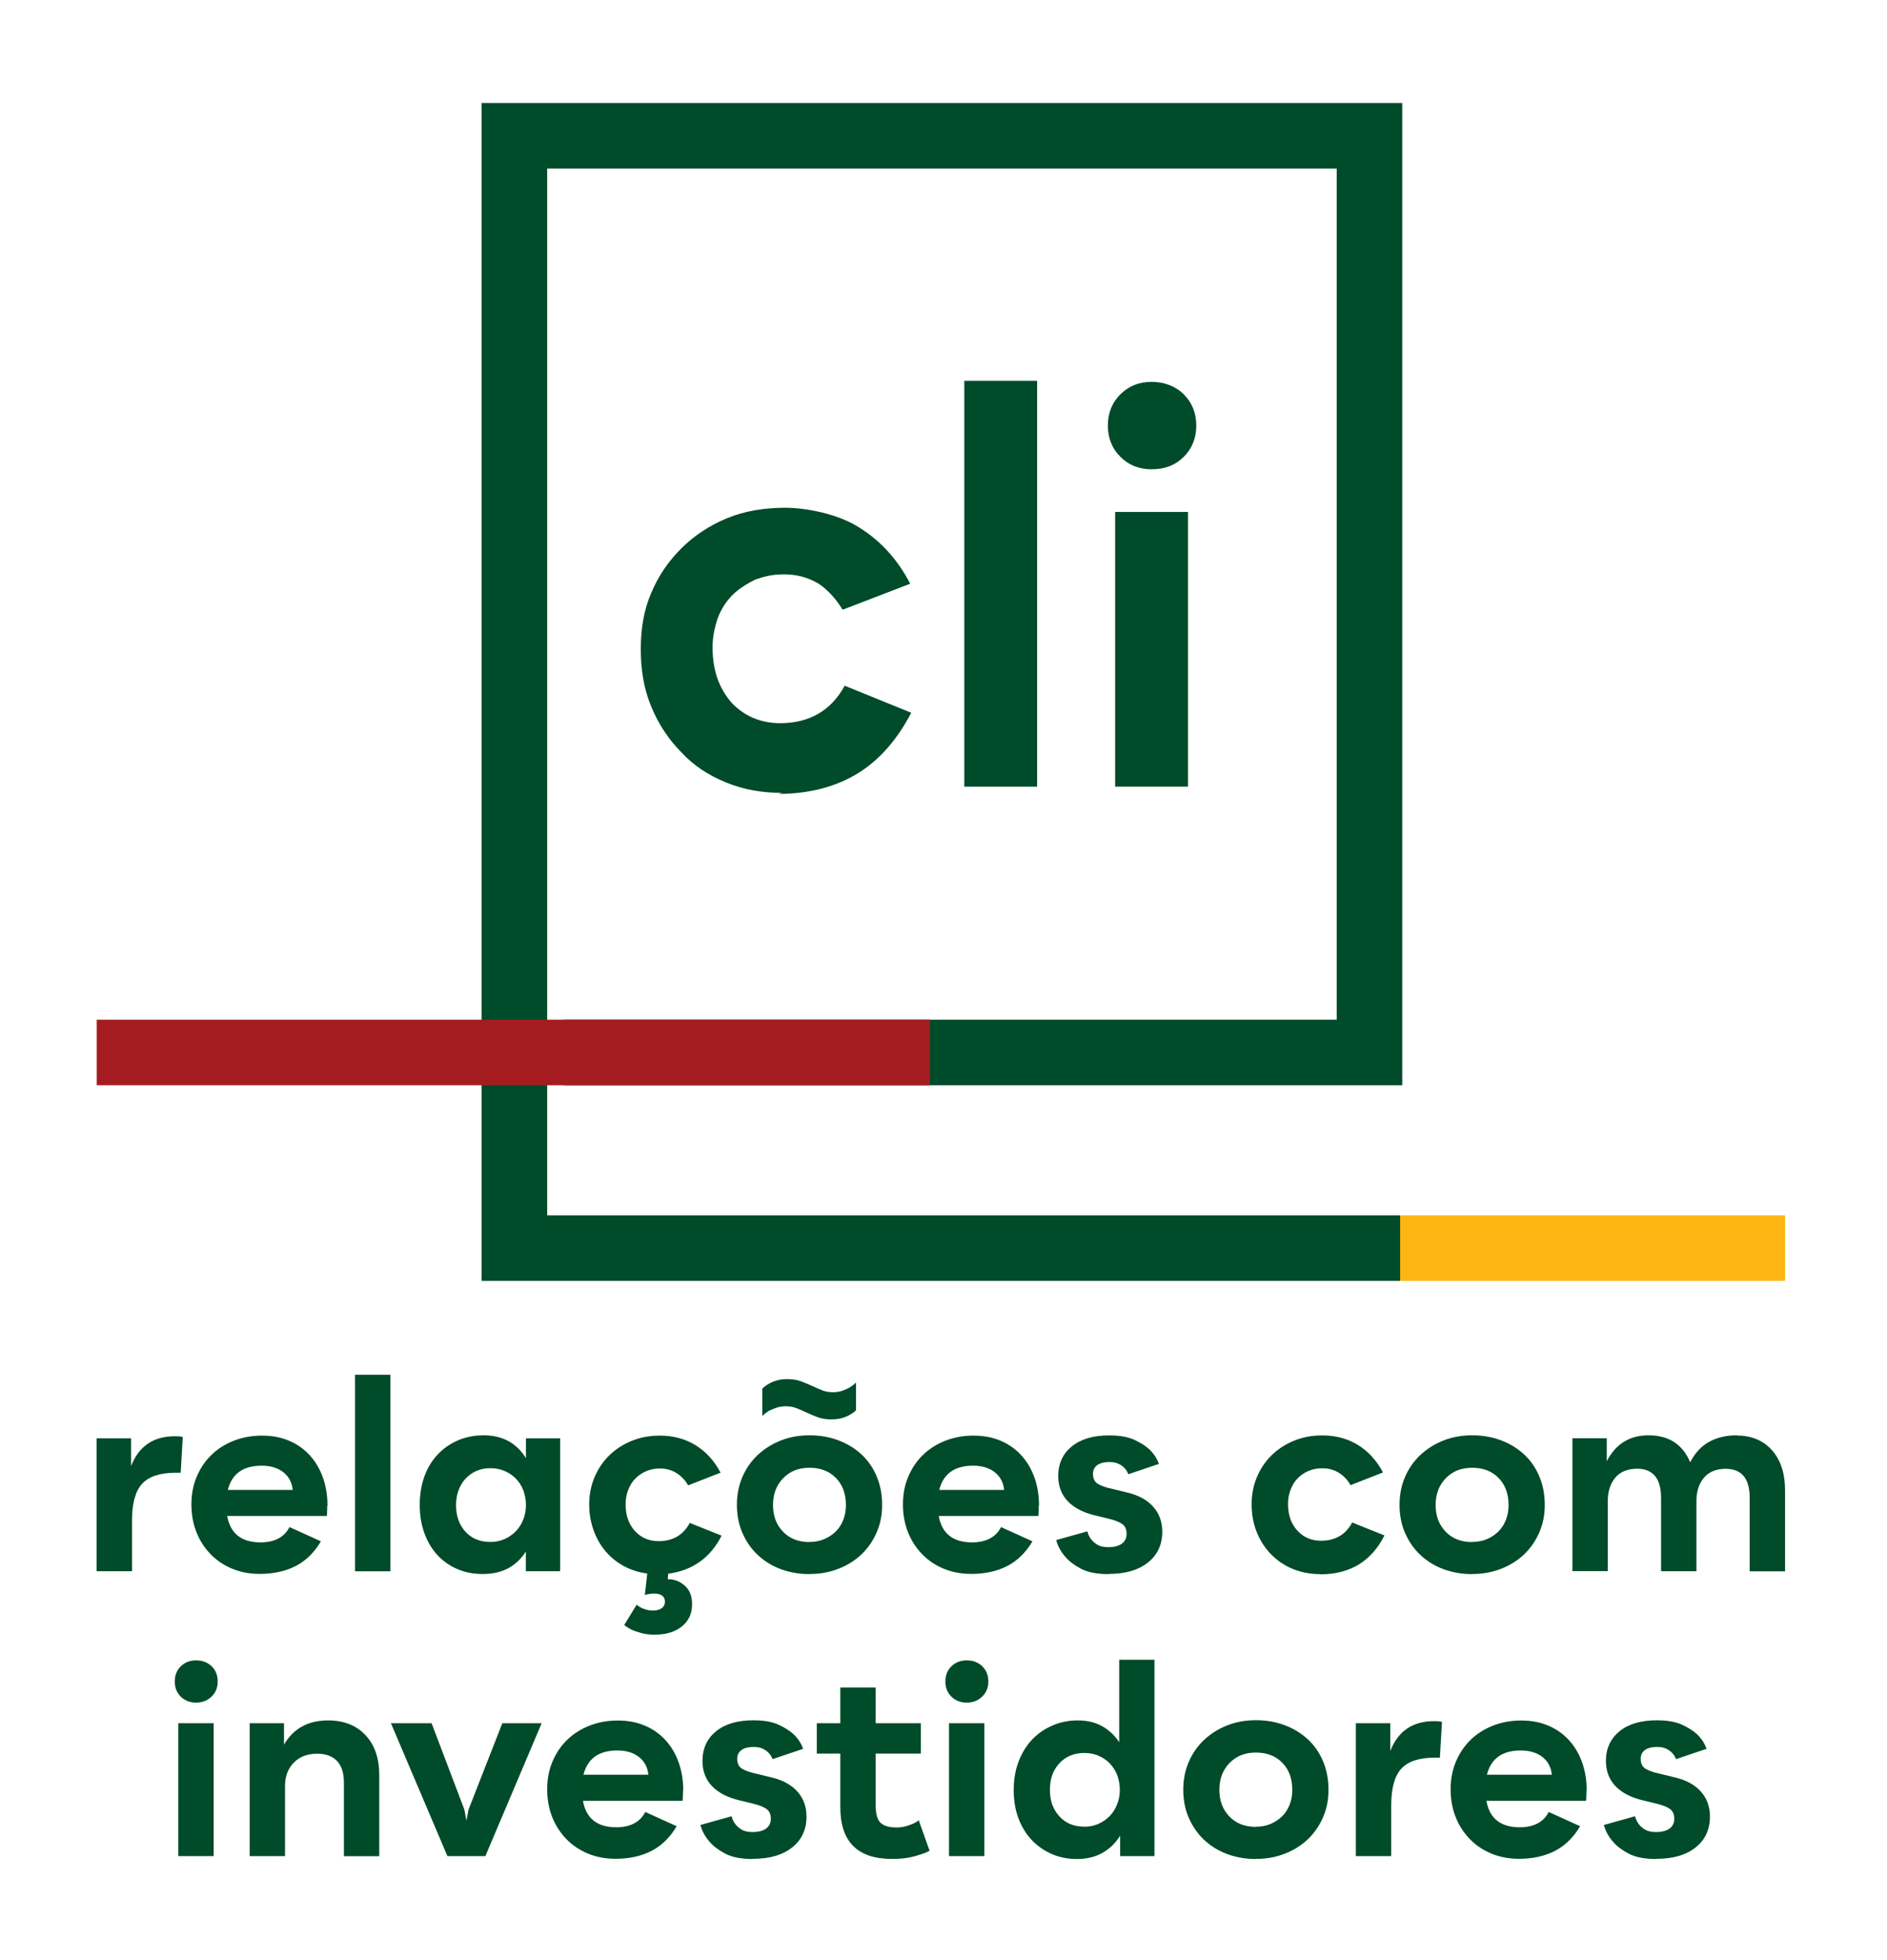
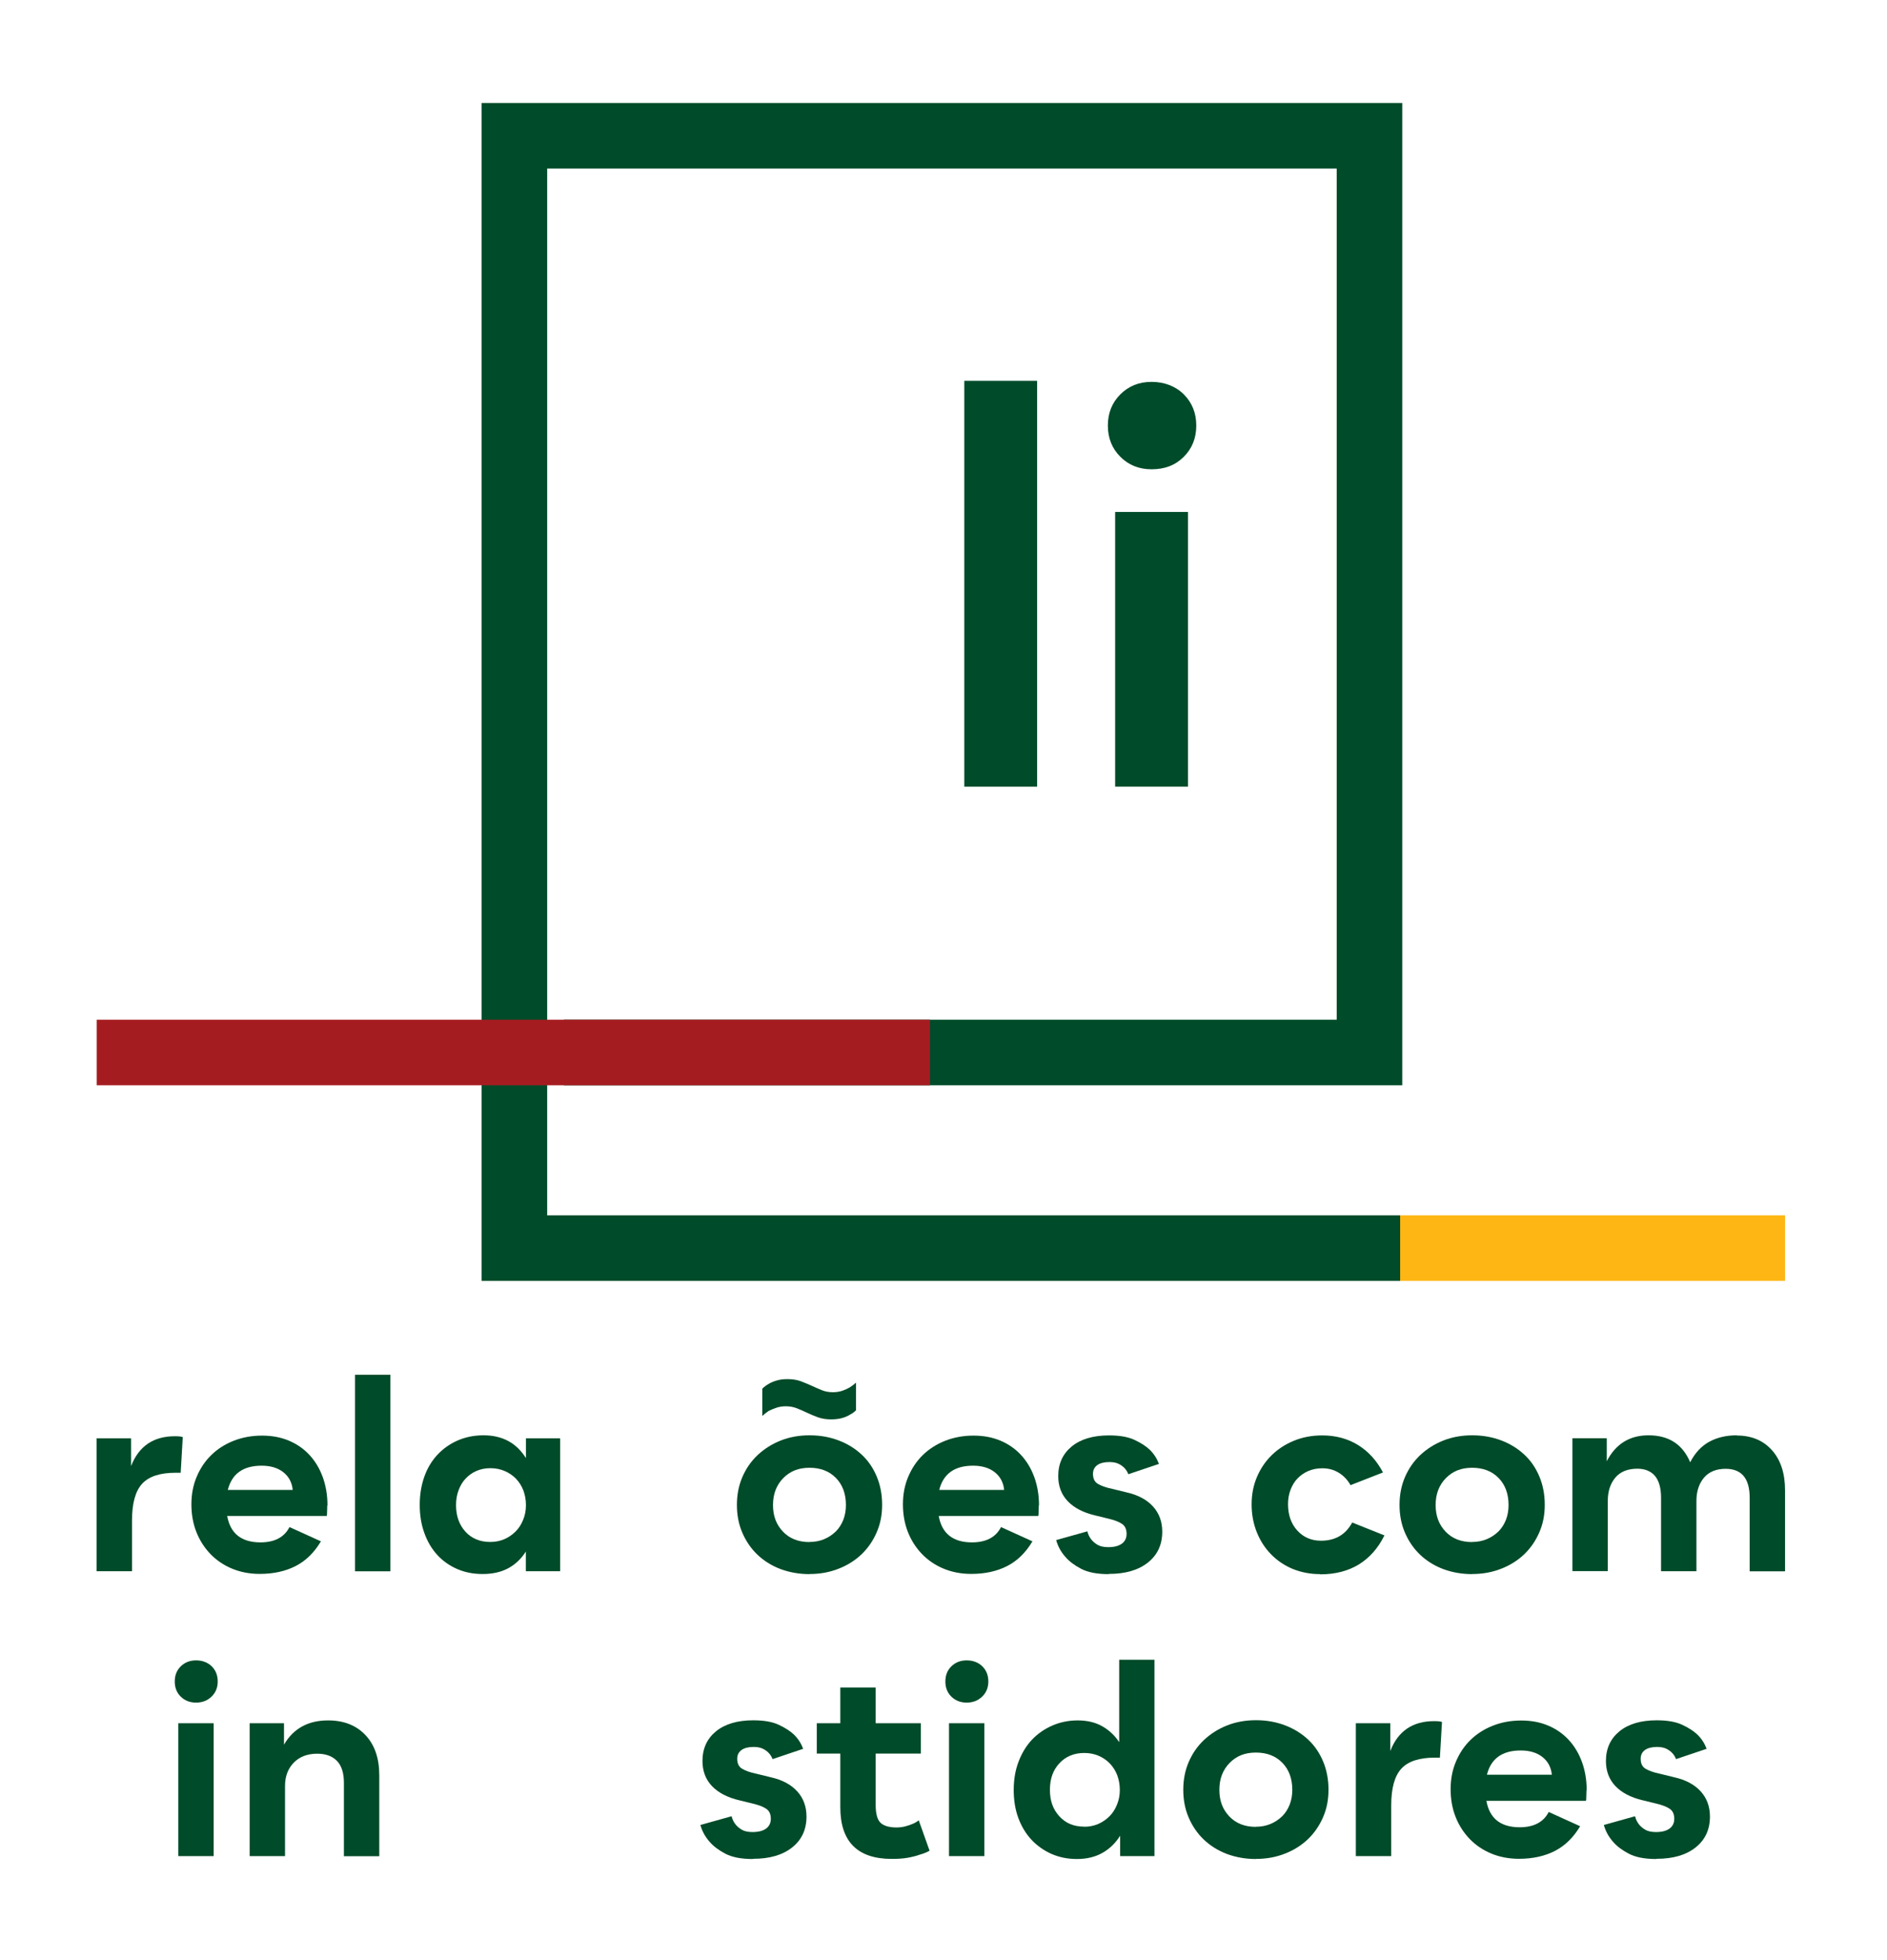
<svg xmlns="http://www.w3.org/2000/svg" id="Layer_1" viewBox="0 0 181.4 188.4">
  <defs>
    <style> .cls-1 { fill: #004b29; } .cls-2 { fill: #fdb614; } .cls-3 { fill: #a51c20; } </style>
  </defs>
  <g>
    <g>
      <polygon class="cls-1" points="54.2 98 54.2 104.3 134.8 104.3 134.8 9.9 46.3 9.9 46.3 123.1 134.6 123.1 134.6 116.8 52.6 116.8 52.6 16.2 128.5 16.2 128.5 98 54.2 98" />
      <rect class="cls-3" x="9.3" y="98" width="80.1" height="6.3" />
    </g>
    <rect class="cls-2" x="134.6" y="116.8" width="37" height="6.3" />
    <g>
-       <path class="cls-1" d="M75.2,76.2c-1.9,0-3.7-.3-5.4-1-1.7-.7-3.1-1.6-4.3-2.9-1.2-1.2-2.2-2.7-2.9-4.4-.7-1.7-1-3.5-1-5.5s.3-3.8,1-5.4c.7-1.7,1.7-3.1,2.9-4.3,1.2-1.2,2.7-2.2,4.4-2.9,1.7-.7,3.6-1,5.6-1s5.1.6,7.1,1.9c2.1,1.3,3.7,3.1,4.9,5.4l-6.5,2.5c-.6-1-1.4-1.9-2.3-2.5-1-.6-2.1-.9-3.3-.9s-1.9.2-2.8.5c-.8.4-1.6.9-2.2,1.5s-1.1,1.4-1.4,2.2c-.3.9-.5,1.8-.5,2.8,0,2.2.6,3.9,1.8,5.3,1.2,1.3,2.8,2,4.7,2,2.8,0,4.9-1.2,6.2-3.6l6.4,2.6c-1.3,2.5-3,4.5-5.1,5.8s-4.7,2-7.7,2l.4-.1Z" />
      <path class="cls-1" d="M92.7,36.6h7v39h-7v-39Z" />
      <path class="cls-1" d="M110.7,45.1c-1.2,0-2.2-.4-3-1.2s-1.2-1.8-1.2-3,.4-2.2,1.2-3c.8-.8,1.8-1.2,3-1.2s2.3.4,3.1,1.2c.8.8,1.2,1.8,1.2,3s-.4,2.2-1.2,3c-.8.8-1.8,1.2-3.1,1.2ZM107.2,49.2h7v26.4h-7s0-26.4,0-26.4Z" />
    </g>
  </g>
  <path class="cls-1" d="M9.3,138.23h3.3v2.67c.74-1.91,2.15-2.87,4.21-2.87.34,0,.59.02.76.08l-.2,3.43h-.51c-1.47,0-2.54.35-3.19,1.05-.65.7-.98,1.88-.98,3.54v4.87h-3.4v-12.77Z" />
  <path class="cls-1" d="M31.46,144.68c0,.14,0,.26-.01.38,0,.12-.01.22-.01.3,0,.12,0,.23-.03.33h-9.57c.3,1.69,1.37,2.54,3.2,2.54,1.35,0,2.29-.49,2.79-1.47l3.02,1.37c-.64,1.08-1.45,1.87-2.42,2.37-.97.5-2.13.76-3.46.76-.96,0-1.85-.17-2.65-.5-.8-.33-1.5-.8-2.08-1.4-.58-.6-1.04-1.31-1.36-2.12-.32-.81-.48-1.7-.48-2.67s.17-1.85.51-2.65.8-1.5,1.4-2.08c.59-.58,1.31-1.04,2.14-1.37s1.75-.5,2.73-.5,1.81.16,2.58.48c.77.32,1.43.78,1.98,1.37.55.59.98,1.3,1.28,2.12.3.82.46,1.73.46,2.73ZM28.14,143.19c-.07-.71-.37-1.28-.9-1.7s-1.23-.63-2.09-.63c-1.78,0-2.86.78-3.25,2.33h6.25Z" />
  <path class="cls-1" d="M34.13,132.12h3.4v18.89h-3.4v-18.89Z" />
  <path class="cls-1" d="M53.85,138.23v12.77h-3.3v-1.89c-.44.7-1.01,1.24-1.7,1.61s-1.51.55-2.44.55-1.72-.16-2.46-.48c-.74-.32-1.38-.77-1.92-1.36-.53-.58-.95-1.29-1.24-2.11-.3-.82-.44-1.72-.44-2.7s.15-1.88.44-2.7.71-1.52,1.26-2.11c.54-.58,1.19-1.04,1.94-1.37.75-.33,1.59-.5,2.5-.5s1.71.19,2.39.56c.68.37,1.23.92,1.68,1.63v-1.9h3.3ZM47.13,148.19c.49,0,.94-.09,1.36-.27.41-.18.77-.43,1.08-.74s.55-.69.72-1.12c.18-.43.27-.9.27-1.41s-.09-.98-.25-1.42c-.17-.43-.41-.81-.71-1.12s-.67-.56-1.09-.74c-.42-.18-.88-.27-1.37-.27s-.94.09-1.35.27c-.41.18-.75.43-1.04.74-.29.31-.51.69-.67,1.12-.16.43-.24.9-.24,1.42,0,1.04.3,1.88.9,2.55.6.66,1.4.99,2.4.99Z" />
-   <path class="cls-1" d="M69.37,147.58c-1.08,2.13-2.79,3.35-5.13,3.66l-.05.53h.05c.59,0,1.12.21,1.59.62.47.41.7,1.01.7,1.79,0,.9-.33,1.61-.98,2.13-.65.52-1.52.79-2.6.79-.49,0-.92-.05-1.28-.15-.36-.1-.66-.2-.9-.3-.3-.15-.56-.31-.76-.48l1.19-1.95c.12.1.25.19.41.28.14.07.3.13.5.19.19.06.42.09.67.09.36,0,.63-.08.84-.23.2-.15.3-.36.3-.61,0-.52-.35-.79-1.04-.79-.14,0-.26,0-.37.02-.11.02-.2.04-.27.05-.1.02-.19.04-.25.08l.23-2.08c-.81-.1-1.56-.34-2.25-.71-.68-.37-1.27-.85-1.76-1.43s-.88-1.26-1.15-2.02-.42-1.58-.42-2.46c0-.95.17-1.82.51-2.63.34-.8.81-1.5,1.41-2.09.6-.59,1.32-1.06,2.15-1.4.83-.34,1.73-.51,2.72-.51,1.3,0,2.45.31,3.45.93,1,.62,1.79,1.5,2.39,2.63l-3.12,1.22c-.29-.51-.66-.9-1.13-1.19-.47-.29-.99-.43-1.59-.43-.49,0-.94.09-1.34.27s-.75.42-1.04.72c-.29.3-.51.67-.67,1.09-.16.42-.24.88-.24,1.37,0,1.05.3,1.9.89,2.55.59.65,1.35.98,2.28.98,1.37,0,2.37-.58,3-1.75l3.1,1.24Z" />
  <path class="cls-1" d="M77.83,151.28c-1.02,0-1.95-.17-2.81-.49-.86-.33-1.59-.79-2.21-1.38s-1.1-1.3-1.45-2.11-.52-1.7-.52-2.67.17-1.85.52-2.67c.35-.81.83-1.51,1.46-2.11.63-.59,1.36-1.06,2.21-1.4.85-.34,1.78-.51,2.8-.51s1.95.17,2.81.5c.86.33,1.59.79,2.21,1.37.62.58,1.1,1.29,1.44,2.11.34.82.51,1.72.51,2.7s-.17,1.83-.52,2.64c-.35.81-.83,1.51-1.45,2.11-.62.59-1.36,1.06-2.21,1.39-.86.34-1.78.51-2.79.51ZM82.3,135.52c-.15.17-.35.31-.58.43-.22.14-.48.25-.76.33-.29.08-.64.13-1.07.13-.48,0-.89-.07-1.26-.2-.36-.13-.71-.28-1.03-.43s-.65-.3-.98-.43c-.33-.13-.69-.2-1.08-.2-.34,0-.65.05-.93.15-.28.1-.52.2-.72.3-.22.15-.42.31-.61.48v-2.62c.17-.17.37-.32.61-.46.2-.12.45-.23.75-.32.3-.09.65-.14,1.05-.14.49,0,.92.07,1.28.2.36.14.71.28,1.04.43.33.15.66.3.98.43.32.13.68.2,1.07.2.34,0,.64-.05.91-.14.27-.09.51-.2.71-.32.22-.14.42-.29.61-.46v2.61ZM77.82,148.19c.51,0,.98-.09,1.41-.27s.8-.43,1.12-.74c.31-.31.55-.69.72-1.12.17-.44.25-.91.25-1.42,0-1.07-.32-1.94-.95-2.59-.64-.66-1.49-.99-2.55-.99s-1.87.33-2.53,1c-.65.67-.98,1.52-.98,2.58s.32,1.89.96,2.56c.64.67,1.49,1,2.54,1Z" />
  <path class="cls-1" d="M99.86,144.68c0,.14,0,.26-.01.38,0,.12-.01.22-.01.3,0,.12,0,.23-.03.33h-9.57c.3,1.69,1.37,2.54,3.2,2.54,1.35,0,2.29-.49,2.79-1.47l3.02,1.37c-.64,1.08-1.45,1.87-2.42,2.37-.97.5-2.13.76-3.46.76-.96,0-1.85-.17-2.65-.5-.8-.33-1.5-.8-2.08-1.4-.58-.6-1.04-1.31-1.36-2.12-.32-.81-.48-1.7-.48-2.67s.17-1.85.51-2.65.8-1.5,1.4-2.08c.59-.58,1.31-1.04,2.14-1.37s1.75-.5,2.73-.5,1.81.16,2.58.48c.77.32,1.43.78,1.98,1.37.55.59.98,1.3,1.28,2.12.3.82.46,1.73.46,2.73ZM96.53,143.19c-.07-.71-.37-1.28-.9-1.7s-1.23-.63-2.09-.63c-1.78,0-2.86.78-3.25,2.33h6.25Z" />
  <path class="cls-1" d="M106.56,151.28c-1.1,0-1.98-.17-2.63-.51-.65-.34-1.15-.72-1.51-1.14-.42-.47-.72-1.01-.89-1.62l3-.84c.07.29.19.54.36.76.15.2.36.38.61.53s.6.23,1.04.23c.56,0,.99-.11,1.3-.33.3-.22.46-.53.46-.94,0-.44-.14-.76-.43-.96-.29-.2-.73-.37-1.32-.51l-1.27-.31c-1.15-.27-2.03-.73-2.64-1.37-.61-.64-.91-1.45-.91-2.41,0-1.2.44-2.15,1.31-2.86.87-.7,2.06-1.05,3.57-1.05,1.02,0,1.83.14,2.45.43s1.1.6,1.46.94c.41.4.7.86.89,1.37l-2.94.99c-.09-.22-.2-.41-.36-.58-.14-.15-.32-.29-.56-.41-.24-.12-.54-.18-.91-.18-.49,0-.88.1-1.15.29-.28.2-.42.48-.42.85,0,.44.15.76.46.95s.77.36,1.4.49l1.35.33c1.12.25,1.97.71,2.56,1.36.59.65.89,1.46.89,2.42,0,1.25-.46,2.24-1.38,2.97s-2.17,1.09-3.74,1.09Z" />
  <path class="cls-1" d="M126.89,151.28c-.93,0-1.8-.17-2.6-.49-.8-.33-1.5-.8-2.09-1.4-.59-.6-1.05-1.31-1.38-2.13-.33-.82-.5-1.71-.5-2.68s.17-1.82.51-2.63c.34-.8.81-1.5,1.41-2.09.6-.59,1.32-1.06,2.15-1.4.83-.34,1.73-.51,2.72-.51,1.3,0,2.45.31,3.45.93,1,.62,1.79,1.5,2.39,2.63l-3.12,1.22c-.29-.51-.66-.9-1.13-1.19-.47-.29-.99-.43-1.59-.43-.49,0-.94.09-1.34.26-.41.18-.75.42-1.04.72s-.51.67-.67,1.09c-.16.42-.24.88-.24,1.37,0,1.05.3,1.89.89,2.54.59.65,1.35.98,2.28.98,1.37,0,2.37-.58,3-1.75l3.1,1.24c-.61,1.23-1.43,2.15-2.46,2.79-1.03.63-2.27.95-3.71.95Z" />
  <path class="cls-1" d="M141.53,151.28c-1.02,0-1.95-.17-2.81-.49-.86-.33-1.59-.79-2.21-1.38s-1.1-1.3-1.45-2.11-.52-1.7-.52-2.67.17-1.85.52-2.67c.35-.81.83-1.51,1.46-2.11.63-.59,1.36-1.06,2.21-1.4.85-.34,1.78-.51,2.8-.51s1.95.17,2.81.5c.86.33,1.59.79,2.21,1.37.62.58,1.1,1.29,1.44,2.11.34.82.51,1.72.51,2.7s-.17,1.83-.52,2.64c-.35.81-.83,1.51-1.45,2.11-.62.59-1.36,1.06-2.21,1.39-.86.34-1.78.51-2.79.51ZM141.52,148.19c.51,0,.98-.09,1.41-.27s.8-.43,1.12-.74c.31-.31.55-.69.72-1.12.17-.44.25-.91.25-1.42,0-1.07-.32-1.94-.95-2.59-.64-.66-1.49-.99-2.55-.99s-1.87.33-2.53,1c-.65.67-.98,1.52-.98,2.58s.32,1.89.96,2.56c.64.67,1.49,1,2.54,1Z" />
  <path class="cls-1" d="M166.95,137.96c1.42,0,2.55.47,3.39,1.41s1.26,2.23,1.26,3.87v7.77h-3.4v-7.06c0-1.86-.77-2.79-2.31-2.79-.91,0-1.61.29-2.09.86-.48.58-.72,1.32-.72,2.23v6.75h-3.4v-7.06c0-.93-.2-1.63-.58-2.09-.39-.46-.96-.7-1.7-.7-.93,0-1.64.29-2.12.86-.48.58-.72,1.32-.72,2.23v6.75h-3.4v-12.77h3.3v2.21c.86-1.66,2.2-2.49,4.01-2.49,1.95,0,3.28.86,4.01,2.59.47-.91,1.09-1.57,1.85-1.98.76-.41,1.64-.61,2.64-.61Z" />
  <path class="cls-1" d="M18.85,163.63c-.59,0-1.08-.19-1.47-.57-.39-.38-.58-.87-.58-1.46s.19-1.08.58-1.46.88-.57,1.47-.57,1.11.19,1.5.57.58.87.58,1.46-.2,1.08-.6,1.46c-.4.38-.89.57-1.49.57ZM17.14,165.61h3.4v12.77h-3.4v-12.77Z" />
  <path class="cls-1" d="M24,165.61h3.3v2.06c.91-1.56,2.33-2.33,4.24-2.33,1.51,0,2.7.47,3.59,1.41s1.33,2.23,1.33,3.87v7.77h-3.4v-7.06c0-.93-.22-1.63-.66-2.09-.44-.46-1.08-.7-1.9-.7-.95,0-1.7.29-2.26.86-.56.58-.84,1.32-.84,2.23v6.75h-3.4v-12.77Z" />
-   <path class="cls-1" d="M46.67,178.38h-3.66l-5.43-12.77h3.91l3.15,8.3.2,1.07.2-1.07,3.25-8.3h3.78l-5.41,12.77Z" />
-   <path class="cls-1" d="M65.66,172.06c0,.14,0,.26-.01.38,0,.12-.01.22-.01.3,0,.12,0,.23-.03.33h-9.57c.3,1.69,1.37,2.54,3.2,2.54,1.35,0,2.29-.49,2.79-1.47l3.02,1.37c-.64,1.08-1.45,1.87-2.42,2.37-.97.5-2.13.76-3.46.76-.96,0-1.85-.17-2.65-.5-.8-.33-1.5-.8-2.08-1.4-.58-.6-1.04-1.31-1.36-2.12-.32-.81-.48-1.7-.48-2.67s.17-1.85.51-2.65.8-1.5,1.4-2.08c.59-.58,1.31-1.04,2.14-1.37s1.75-.5,2.73-.5,1.81.16,2.58.48c.77.32,1.43.78,1.98,1.37.55.59.98,1.3,1.28,2.12.3.82.46,1.73.46,2.73ZM62.33,170.56c-.07-.71-.37-1.28-.9-1.7s-1.23-.63-2.09-.63c-1.78,0-2.86.78-3.25,2.33h6.25Z" />
  <path class="cls-1" d="M72.36,178.66c-1.1,0-1.98-.17-2.63-.51-.65-.34-1.15-.72-1.51-1.14-.42-.47-.72-1.01-.89-1.62l3-.84c.07.29.19.54.36.76.15.2.36.38.61.53s.6.23,1.04.23c.56,0,.99-.11,1.3-.33.3-.22.46-.53.46-.94,0-.44-.14-.76-.43-.96-.29-.2-.73-.37-1.32-.51l-1.27-.31c-1.15-.27-2.03-.73-2.64-1.37-.61-.64-.91-1.45-.91-2.41,0-1.2.44-2.15,1.31-2.86.87-.7,2.06-1.05,3.57-1.05,1.02,0,1.83.14,2.45.43s1.1.6,1.46.94c.41.4.7.86.89,1.37l-2.94.99c-.09-.22-.2-.41-.36-.58-.14-.15-.32-.29-.56-.41-.24-.12-.54-.18-.91-.18-.49,0-.88.1-1.15.29-.28.2-.42.48-.42.85,0,.44.15.76.46.95s.77.36,1.4.49l1.35.33c1.12.25,1.97.71,2.56,1.36.59.65.89,1.46.89,2.42,0,1.25-.46,2.24-1.38,2.97s-2.17,1.09-3.74,1.09Z" />
  <path class="cls-1" d="M89.35,177.87c-.27.15-.59.28-.96.38-.32.12-.7.21-1.14.29s-.95.11-1.52.11c-3.3,0-4.95-1.66-4.95-4.97v-5.15h-2.26v-2.92h2.26v-3.43h3.4v3.43h4.34v2.92h-4.34v4.94c0,.82.15,1.38.44,1.68.3.31.81.47,1.54.48.32,0,.61-.04.88-.11s.49-.15.7-.24c.22-.09.41-.2.58-.34l1.04,2.92Z" />
  <path class="cls-1" d="M92.93,163.63c-.59,0-1.08-.19-1.47-.57-.39-.38-.58-.87-.58-1.46s.19-1.08.58-1.46.88-.57,1.47-.57,1.11.19,1.5.57.58.87.58,1.46-.2,1.08-.6,1.46c-.4.38-.89.57-1.49.57ZM91.23,165.61h3.4v12.77h-3.4v-12.77Z" />
  <path class="cls-1" d="M110.98,159.49v18.89h-3.3v-1.96c-.44.71-1.01,1.26-1.7,1.65-.69.39-1.51.59-2.44.59s-1.72-.17-2.46-.49c-.74-.33-1.39-.79-1.93-1.37-.54-.58-.96-1.28-1.26-2.09s-.44-1.71-.44-2.69.15-1.88.46-2.7.73-1.52,1.28-2.11c.55-.58,1.2-1.04,1.96-1.37.75-.33,1.57-.5,2.45-.5s1.68.18,2.34.55,1.21.88,1.65,1.54v-7.92h3.4ZM104.22,175.56c.49,0,.94-.09,1.36-.27.41-.18.77-.43,1.08-.74s.55-.69.72-1.12c.18-.43.27-.9.27-1.41s-.09-.98-.25-1.42c-.17-.43-.41-.81-.71-1.12s-.66-.56-1.08-.74c-.41-.18-.88-.27-1.38-.27-.96,0-1.76.32-2.37.97-.62.65-.93,1.5-.93,2.57s.3,1.88.91,2.55,1.4.99,2.39.99Z" />
  <path class="cls-1" d="M120.74,178.66c-1.02,0-1.95-.17-2.81-.49-.86-.33-1.59-.79-2.21-1.38s-1.1-1.3-1.45-2.11-.52-1.7-.52-2.67.17-1.85.52-2.67c.35-.81.83-1.51,1.46-2.11.63-.59,1.36-1.06,2.21-1.4.85-.34,1.78-.51,2.8-.51s1.95.17,2.81.5c.86.33,1.59.79,2.21,1.37.62.58,1.1,1.29,1.44,2.11.34.82.51,1.72.51,2.7s-.17,1.83-.52,2.64c-.35.81-.83,1.51-1.45,2.11-.62.59-1.36,1.06-2.21,1.39-.86.34-1.78.51-2.79.51ZM120.73,175.56c.51,0,.98-.09,1.41-.27s.8-.43,1.12-.74c.31-.31.55-.69.72-1.12.17-.44.25-.91.25-1.42,0-1.07-.32-1.94-.95-2.59-.64-.66-1.49-.99-2.55-.99s-1.87.33-2.53,1c-.65.67-.98,1.52-.98,2.58s.32,1.89.96,2.56c.64.67,1.49,1,2.54,1Z" />
  <path class="cls-1" d="M130.35,165.61h3.3v2.67c.74-1.91,2.15-2.87,4.21-2.87.34,0,.59.02.76.08l-.2,3.43h-.51c-1.47,0-2.54.35-3.19,1.05-.65.7-.98,1.88-.98,3.54v4.87h-3.4v-12.77Z" />
  <path class="cls-1" d="M152.51,172.06c0,.14,0,.26-.01.38,0,.12-.01.22-.01.3,0,.12,0,.23-.03.33h-9.57c.3,1.69,1.37,2.54,3.2,2.54,1.35,0,2.29-.49,2.79-1.47l3.02,1.37c-.64,1.08-1.45,1.87-2.42,2.37-.97.5-2.13.76-3.46.76-.96,0-1.85-.17-2.65-.5-.8-.33-1.5-.8-2.08-1.4-.58-.6-1.04-1.31-1.36-2.12-.32-.81-.48-1.7-.48-2.67s.17-1.85.51-2.65.8-1.5,1.4-2.08c.59-.58,1.31-1.04,2.14-1.37s1.75-.5,2.73-.5,1.81.16,2.58.48c.77.32,1.43.78,1.98,1.37.55.59.98,1.3,1.28,2.12.3.82.46,1.73.46,2.73ZM149.18,170.56c-.07-.71-.37-1.28-.9-1.7s-1.23-.63-2.09-.63c-1.78,0-2.86.78-3.25,2.33h6.25Z" />
  <path class="cls-1" d="M159.21,178.66c-1.1,0-1.98-.17-2.63-.51-.65-.34-1.15-.72-1.51-1.14-.42-.47-.72-1.01-.89-1.62l3-.84c.07.29.19.54.36.76.15.2.36.38.61.53s.6.23,1.04.23c.56,0,.99-.11,1.3-.33.3-.22.46-.53.46-.94,0-.44-.14-.76-.43-.96-.29-.2-.73-.37-1.32-.51l-1.27-.31c-1.15-.27-2.03-.73-2.64-1.37-.61-.64-.91-1.45-.91-2.41,0-1.2.44-2.15,1.31-2.86.87-.7,2.06-1.05,3.57-1.05,1.02,0,1.83.14,2.45.43s1.1.6,1.46.94c.41.4.7.86.89,1.37l-2.94.99c-.09-.22-.2-.41-.36-.58-.14-.15-.32-.29-.56-.41-.24-.12-.54-.18-.91-.18-.49,0-.88.1-1.15.29-.28.2-.42.48-.42.85,0,.44.15.76.46.95s.77.36,1.4.49l1.35.33c1.12.25,1.97.71,2.56,1.36.59.65.89,1.46.89,2.42,0,1.25-.46,2.24-1.38,2.97s-2.17,1.09-3.74,1.09Z" />
</svg>